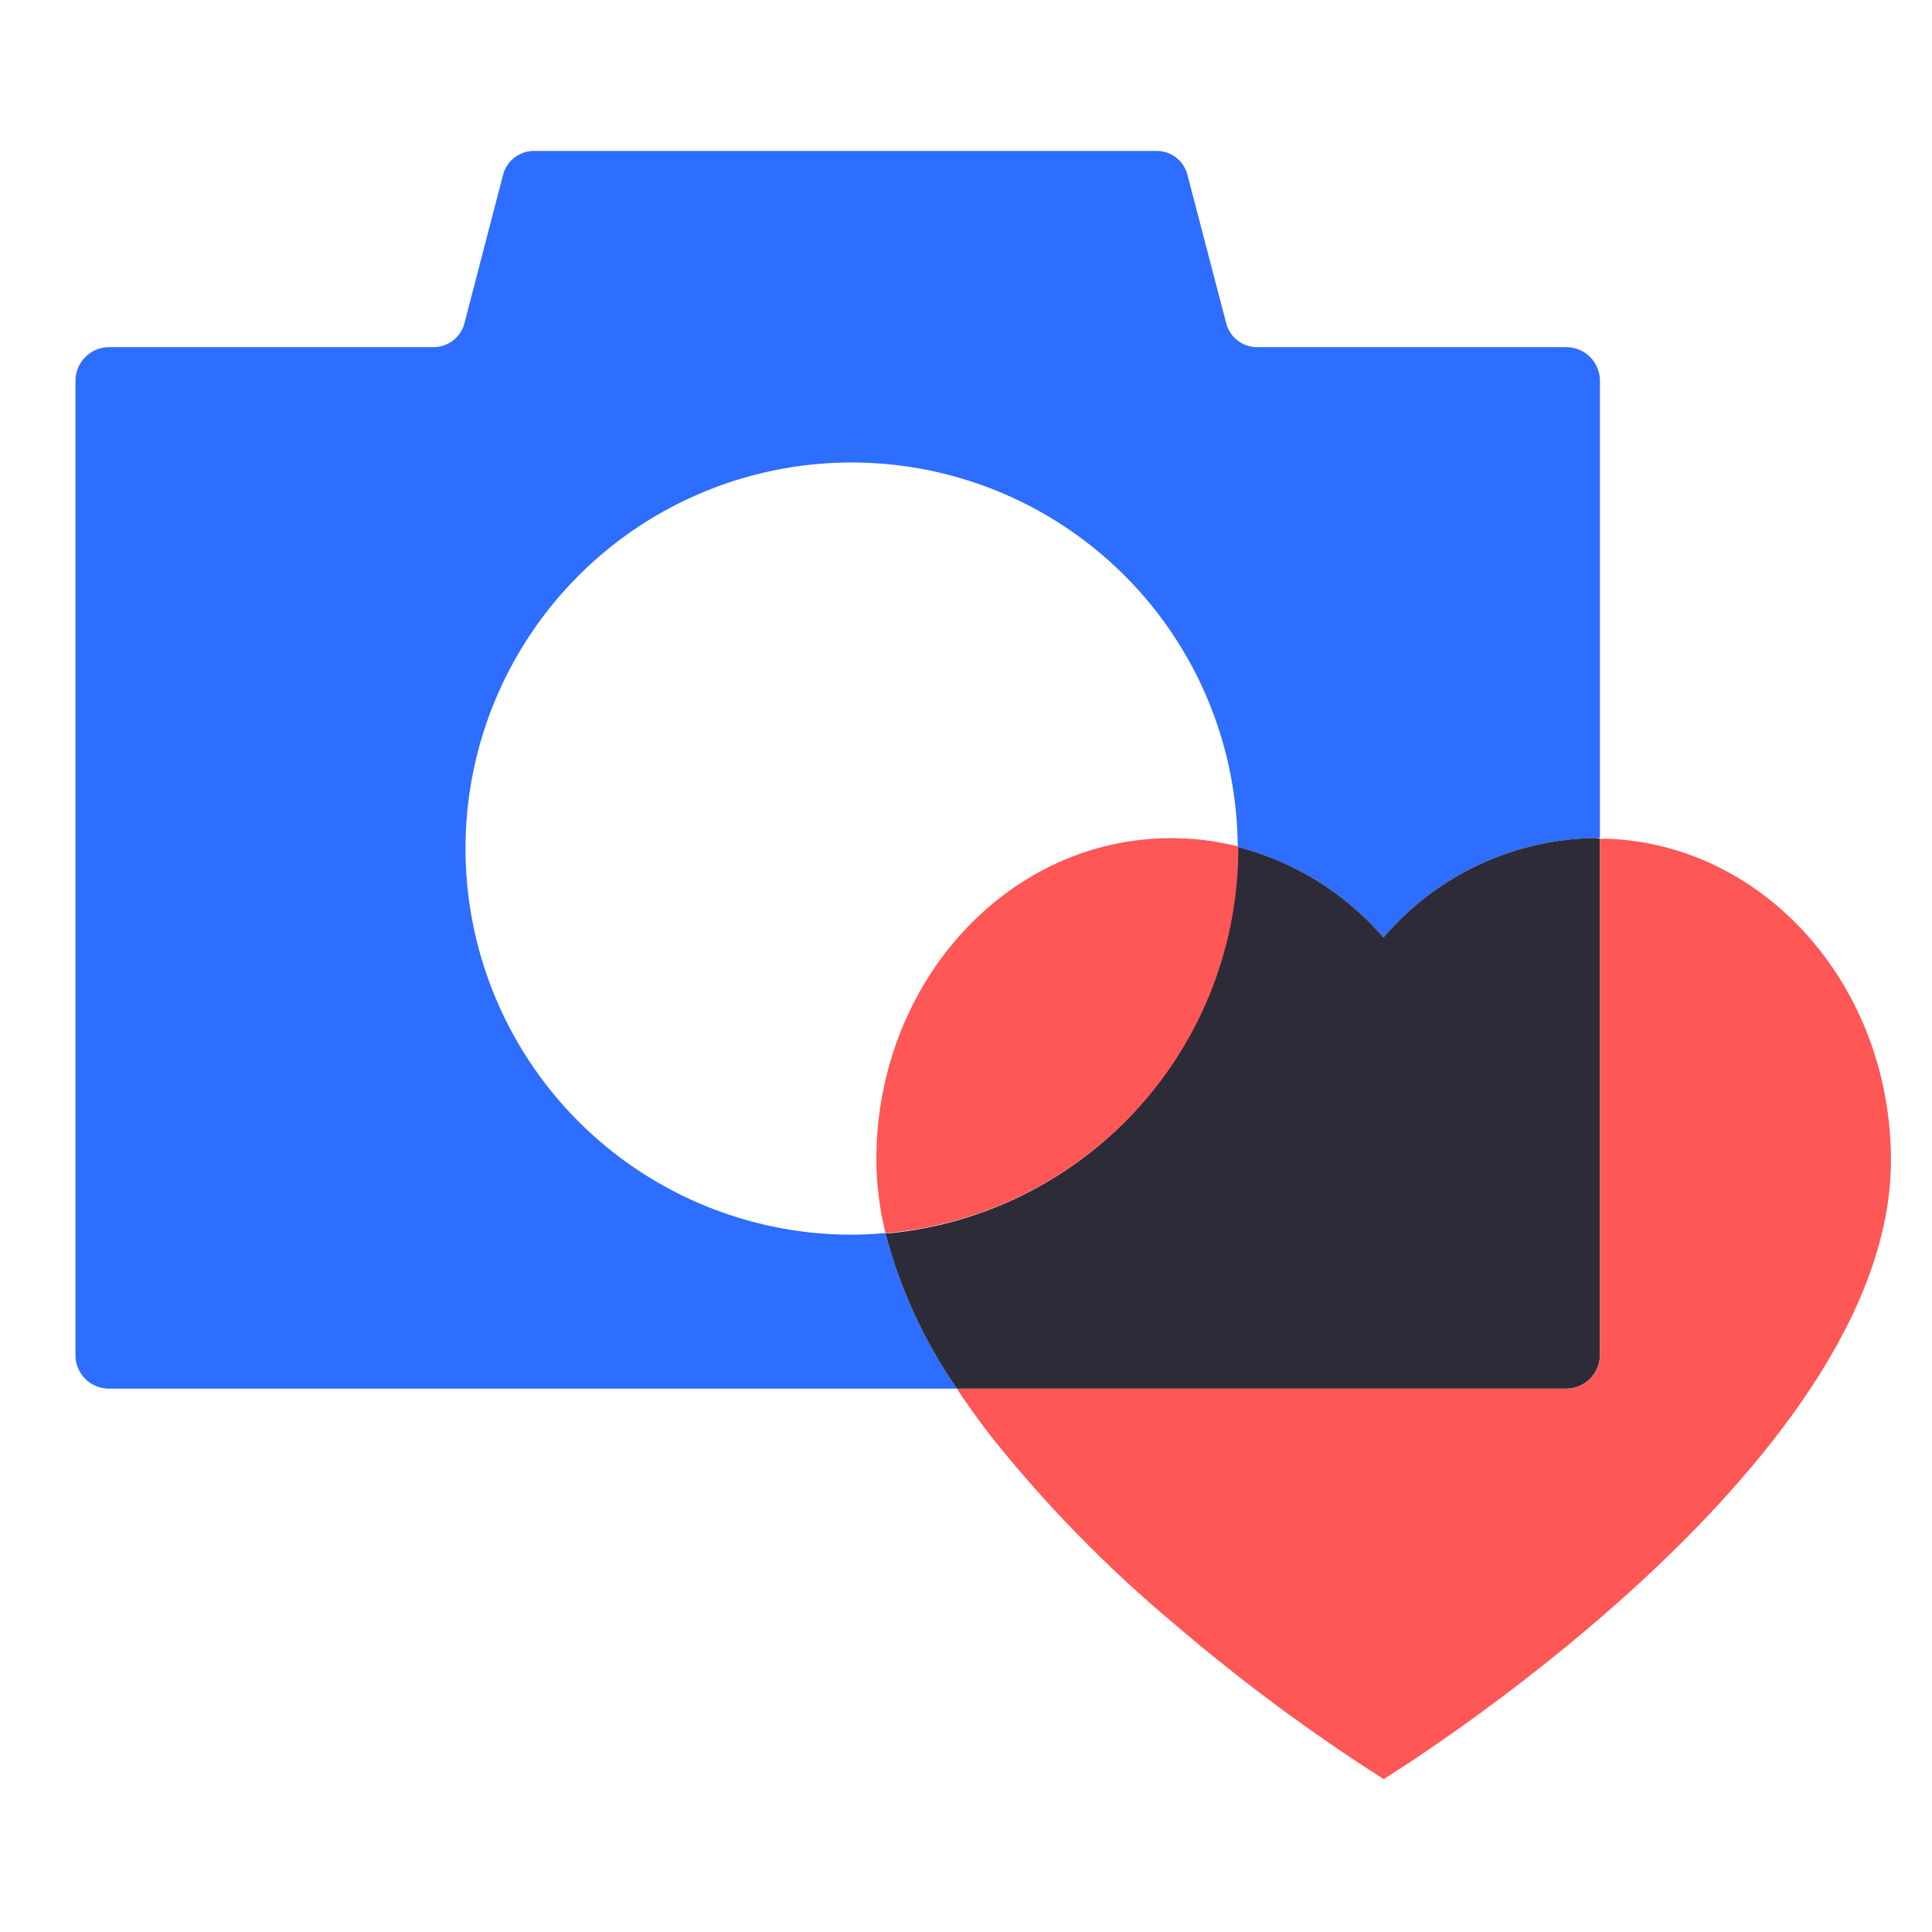
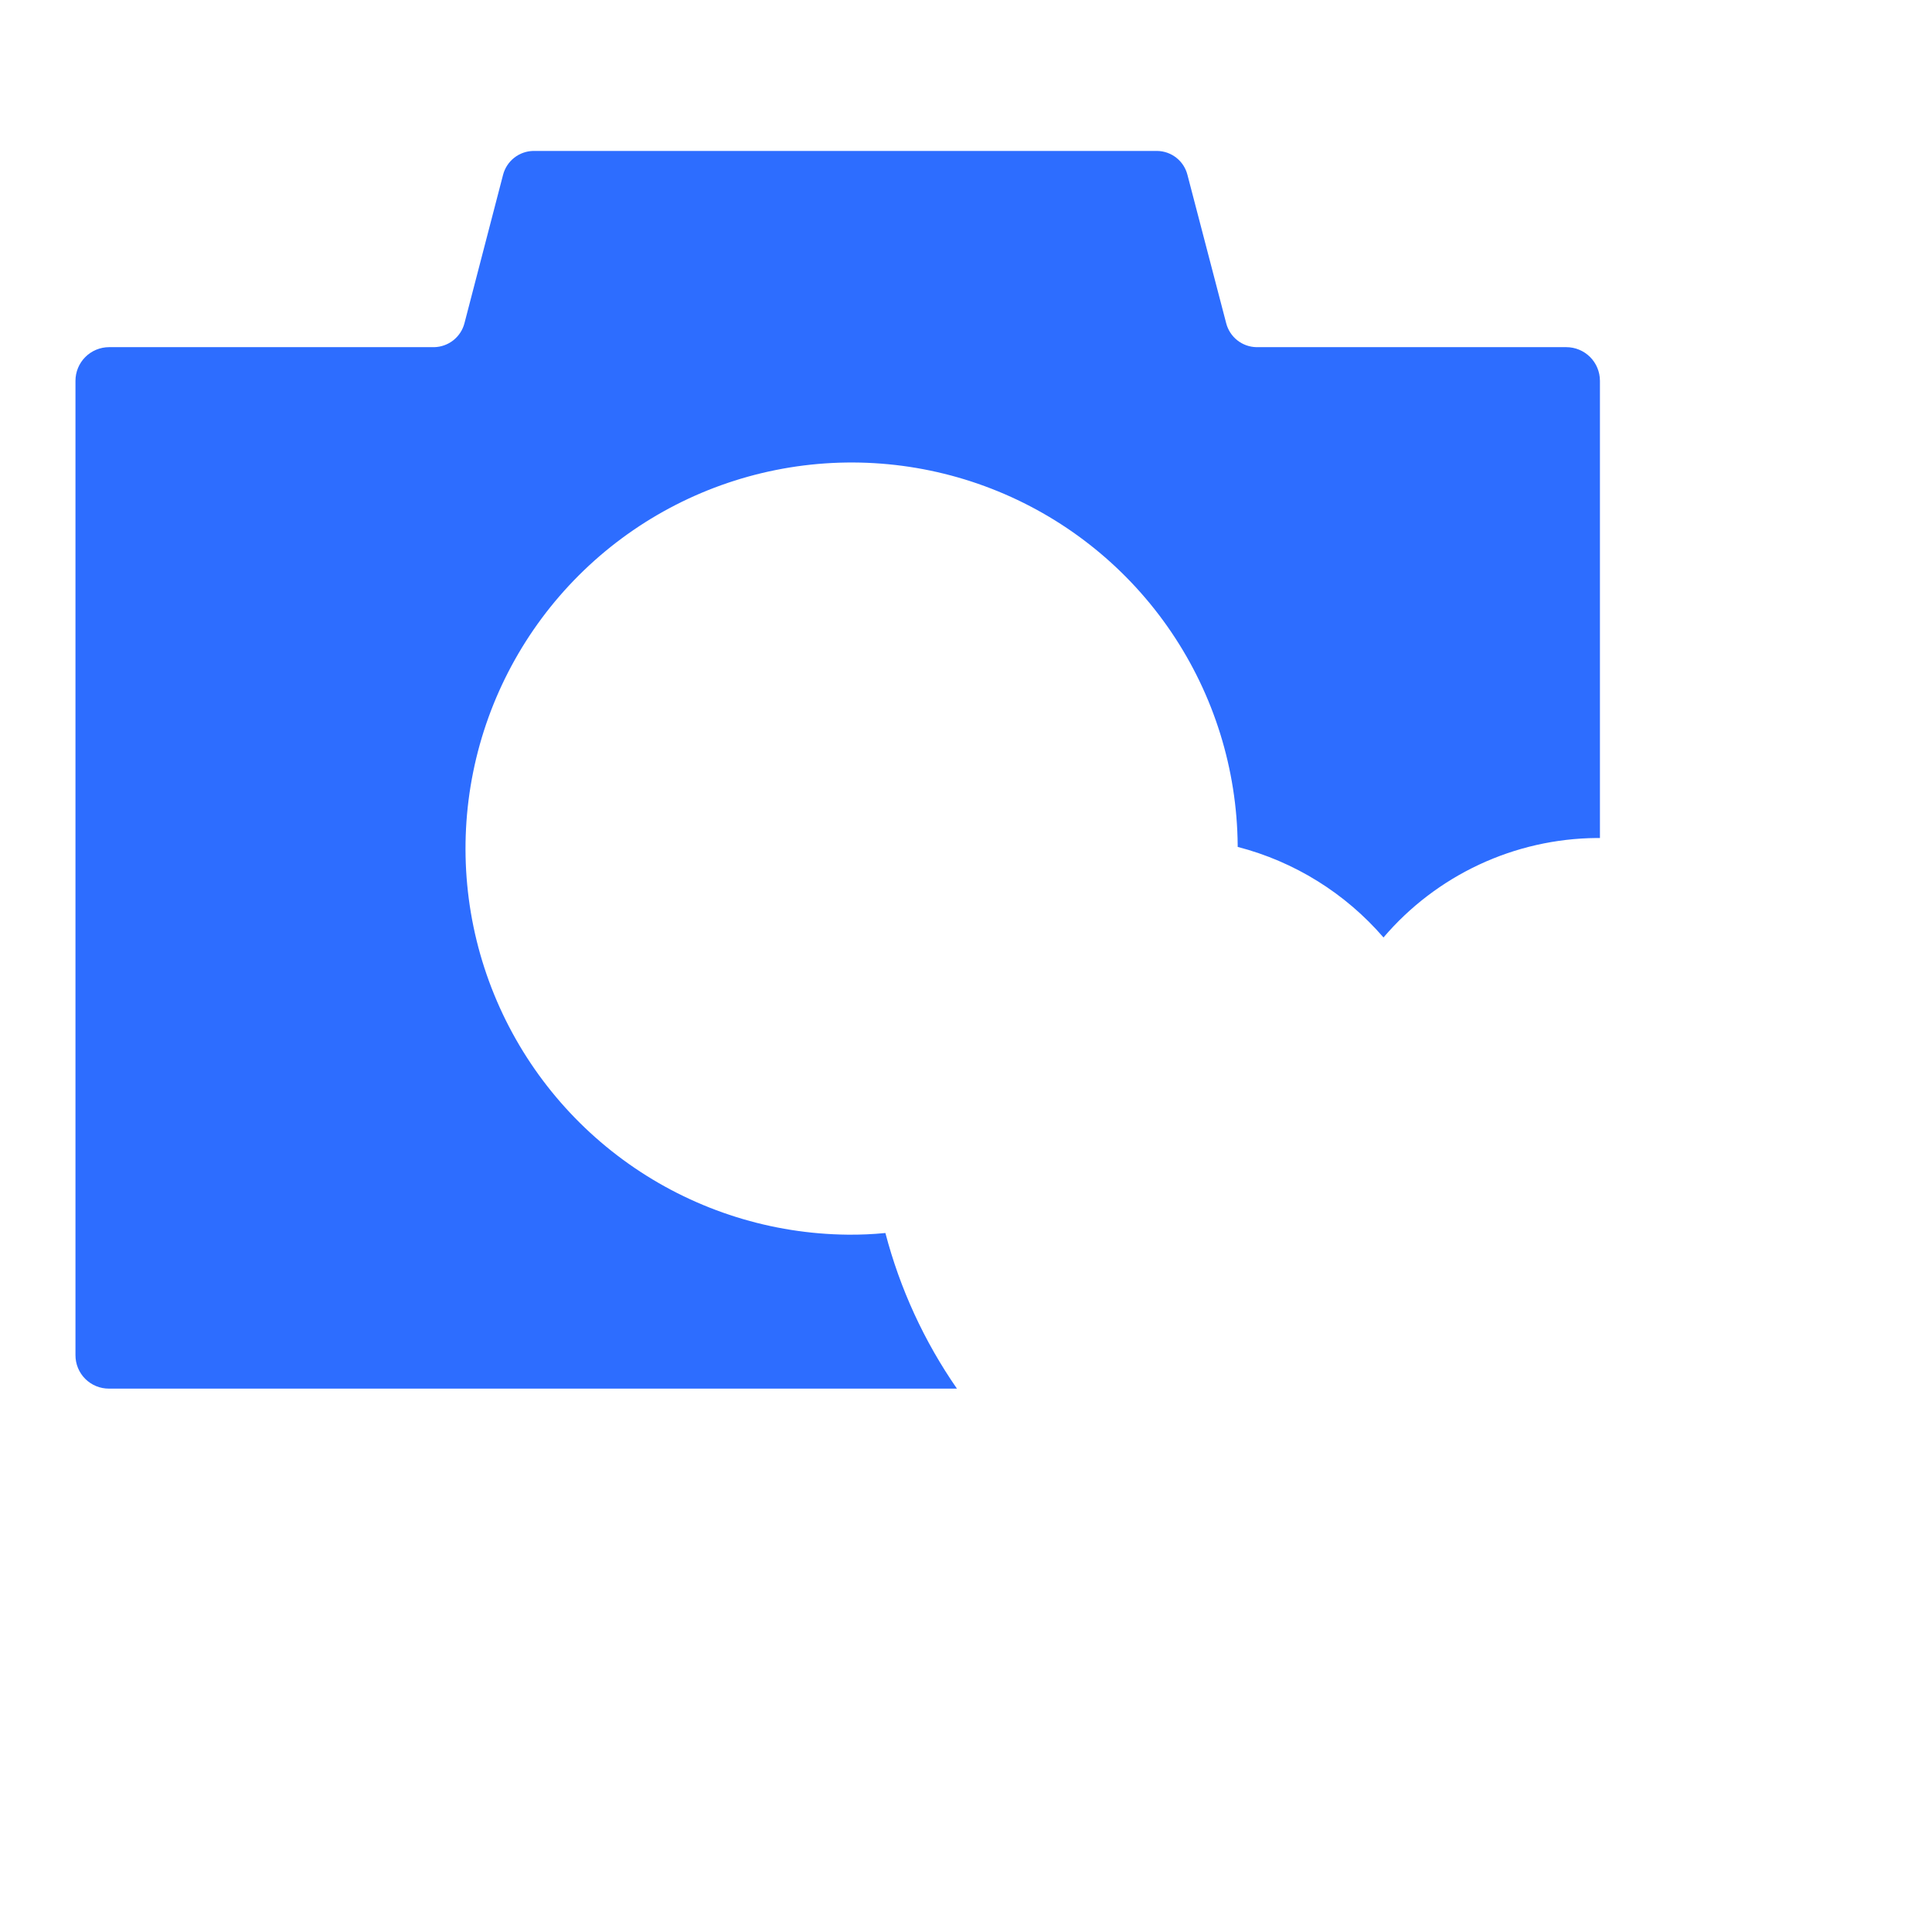
<svg xmlns="http://www.w3.org/2000/svg" width="128" height="128" viewBox="0 0 128 128" fill="none">
  <path d="M103.77 23H83.24C82.78 22.991 82.336 22.831 81.975 22.546C81.613 22.261 81.356 21.865 81.24 21.42L78.67 11.58C78.556 11.134 78.299 10.737 77.937 10.452C77.576 10.166 77.13 10.008 76.67 10H35.33C34.87 10.009 34.426 10.169 34.065 10.454C33.703 10.739 33.446 11.135 33.33 11.58L30.77 21.42C30.653 21.865 30.395 22.259 30.034 22.544C29.673 22.829 29.23 22.989 28.77 23H7.23C6.639 23 6.071 23.235 5.653 23.653C5.235 24.071 5 24.639 5 25.23V89.78C4.999 90.072 5.055 90.361 5.166 90.631C5.277 90.901 5.441 91.146 5.647 91.353C5.854 91.559 6.099 91.723 6.369 91.834C6.639 91.945 6.928 92.001 7.22 92H63.4C61.228 88.868 59.624 85.378 58.66 81.69C57.829 81.772 56.995 81.809 56.16 81.8C51.122 81.749 46.211 80.21 42.043 77.378C37.876 74.546 34.637 70.546 32.735 65.88C30.832 61.215 30.35 56.091 31.348 51.152C32.347 46.214 34.782 41.68 38.347 38.12C41.913 34.559 46.451 32.132 51.391 31.141C56.331 30.15 61.454 30.64 66.117 32.55C70.78 34.46 74.774 37.704 77.6 41.876C80.426 46.048 81.956 50.962 82 56V56.11C85.755 57.081 89.125 59.174 91.66 62.11C93.403 60.065 95.565 58.419 97.999 57.282C100.433 56.145 103.083 55.544 105.77 55.52H106V25.23C106 24.639 105.765 24.071 105.347 23.653C104.929 23.235 104.361 23 103.77 23Z" fill="#2D6DFF" />
-   <path d="M106 55.57V89.77C106 90.362 105.765 90.929 105.347 91.347C104.929 91.765 104.361 92 103.77 92H63.4C61.228 88.868 59.624 85.378 58.66 81.69C58.81 81.7 58.96 81.7 59.11 81.69C65.399 81.025 71.219 78.054 75.446 73.35C79.673 68.647 82.008 62.544 82 56.22V56.11C85.755 57.081 89.125 59.174 91.66 62.11C93.403 60.065 95.565 58.419 97.999 57.282C100.433 56.145 103.083 55.544 105.77 55.52L106 55.57Z" fill="#2D2B37" />
-   <path d="M59.11 81.66C58.96 81.67 58.81 81.67 58.66 81.66C58.27 80.083 58.069 78.465 58.06 76.84C58.06 66.09 65.35 57.19 74.83 55.74C75.737 55.599 76.653 55.529 77.57 55.53C78.916 55.526 80.257 55.673 81.57 55.97L82.04 56.08V56.19C82.047 62.52 79.706 68.628 75.471 73.332C71.236 78.037 65.406 81.004 59.11 81.66Z" fill="#FF5656" />
-   <path d="M125.28 76.87C125.28 97.25 91.67 117.87 91.67 117.87C86.799 114.766 82.154 111.32 77.77 107.56C73.293 103.818 69.208 99.63 65.58 95.06C64.98 94.28 64.4 93.48 63.85 92.68C63.7 92.46 63.54 92.23 63.4 92H103.77C104.361 92 104.929 91.765 105.347 91.347C105.765 90.929 106 90.362 106 89.77V55.57H106.56C117 56 125.28 65.39 125.28 76.87Z" fill="#FF5656" />
</svg>